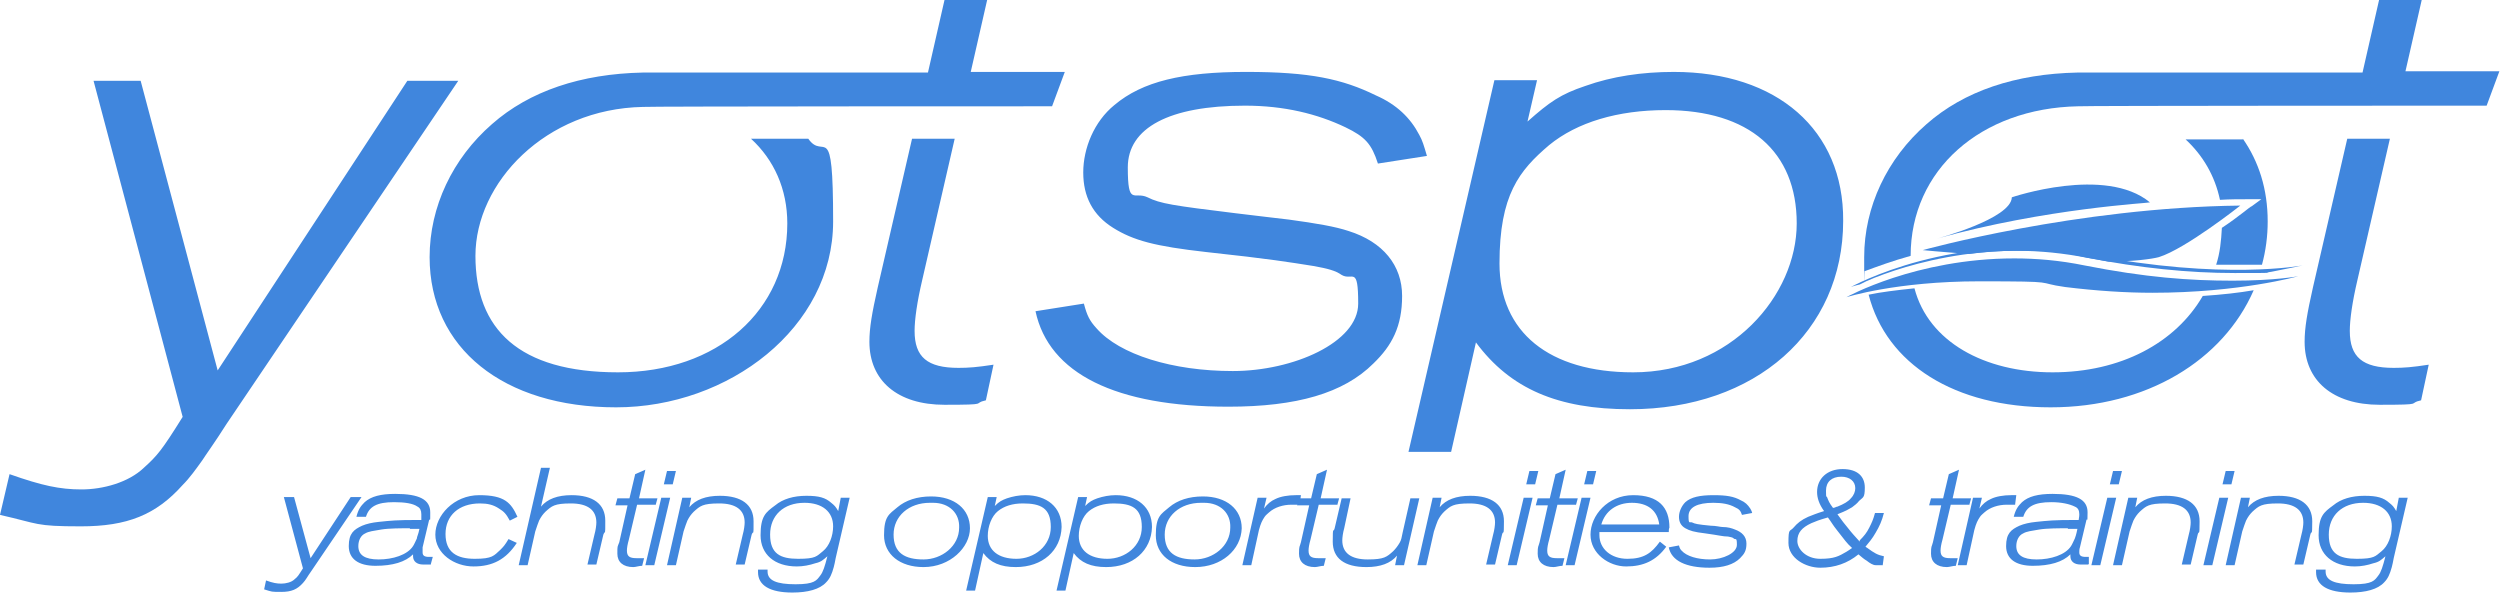
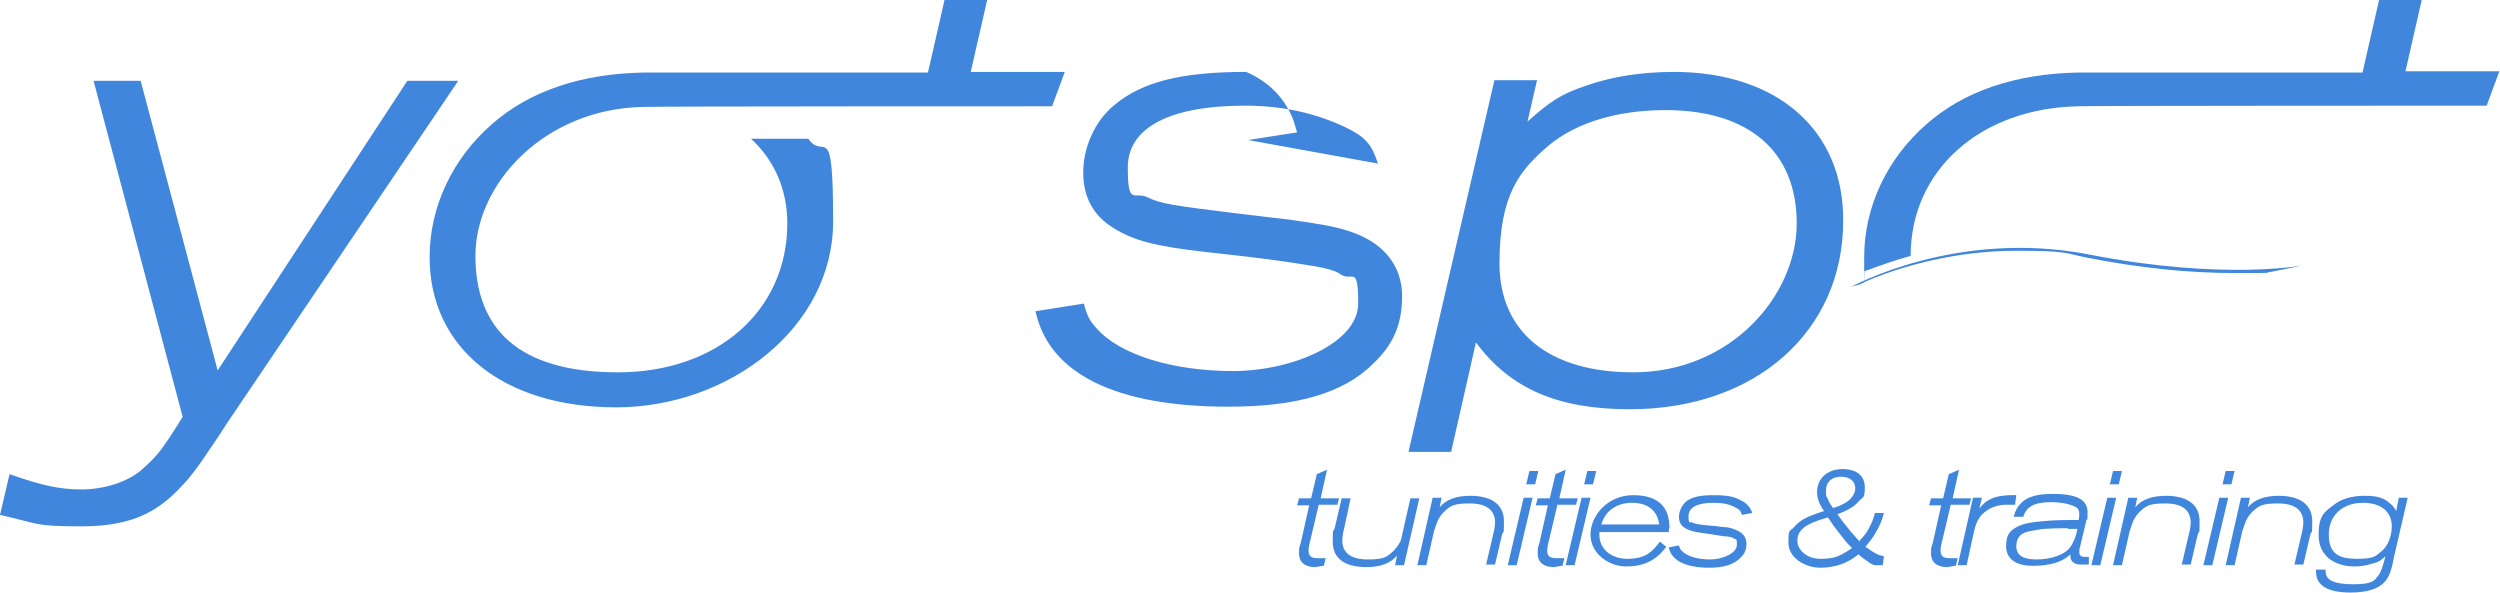
<svg xmlns="http://www.w3.org/2000/svg" id="Layer_1" baseProfile="tiny" version="1.2" viewBox="0 0 392.8 93.1">
-   <path d="M35.6,66.6c-1.9,3-3.3,4.9-3.8,5.7-1,1.4-2,2.8-3.1,3.9-4.2,4.7-8.7,6.5-16,6.5S6.2,82.3,0,80.9l1.5-6.4c5.1,1.8,7.9,2.4,11.3,2.4s7.4-1.1,9.8-3.4c2.1-1.9,2.8-2.7,6.1-8L14.7,12.7h7.4l12.1,45.5,29.8-45.5h8l-36.4,53.9ZM216.5,25.7c-1-3.1-2-4.2-5.1-5.7-4.4-2.1-9.6-3.4-15.8-3.4-11.9,0-18.4,3.5-18.4,9.7s1,3.7,3.1,4.7c2,1,4,1.3,13.8,2.5,4,.5,6.8.8,8.4,1,4.4.6,7.3,1.1,9.4,1.8,5.4,1.7,8.4,5.4,8.4,10.2s-1.6,7.8-4.5,10.6c-4.7,4.7-12.1,6.8-22.8,6.8-17.7,0-28.2-5.2-30.3-15l7.6-1.2c.5,1.9.9,2.7,2,3.9,3.6,4.1,11.9,6.7,21.4,6.7s19.7-4.5,19.7-10.6-.9-3.5-2.6-4.5c-1-.7-2.2-1-4.4-1.4-3.8-.6-6.7-1.1-16.9-2.2-8-.9-11.4-1.8-14.6-3.8-3.2-2-4.7-4.9-4.7-8.7s1.7-8,4.9-10.6c4.4-3.7,10.7-5.2,20.7-5.2s15.1,1.1,20.4,3.7c3.2,1.4,5.4,3.5,6.8,6.2.5.9.7,1.6,1.2,3.3l-7.7,1.2h0ZM263,11.3c-5,0-9.7.7-13.9,2.2-3.9,1.3-5.6,2.5-9.1,5.6l1.5-6.5h-6.7l-13.5,58.4h6.7l3.9-17.2c5.4,7.3,12.9,10.5,24.2,10.5,19.7,0,33.5-12.2,33.5-29.6.1-14.3-10.4-23.4-26.6-23.4ZM256.6,58.5c-13.2,0-21-6.3-21-17.1s3.1-14.6,7.8-18.6c4.4-3.6,10.8-5.5,18.3-5.5,13.1,0,20.6,6.5,20.6,17.8s-10.3,23.4-25.7,23.4ZM152.5,11.4l2.6-11.4h-6.7l-2.6,11.4h-44.8c-9.7.2-17.8,2.9-23.7,8.1-6.2,5.4-9.8,13-9.8,20.9,0,14.3,11.6,23.6,29.3,23.6s34.1-12.5,34.1-29.2-1.4-9.4-3.9-13h-9c3.6,3.3,5.7,7.9,5.7,13.3,0,13.7-11,23.4-26.6,23.4s-22.4-6.8-22.4-18.3,11-23.1,26.3-23.4h0c0-.1,64.3-.1,64.3-.1l2-5.4h-14.8q0,.1,0,0Z" fill="#4086dd" />
-   <path d="M143.7,52c0-1.8.4-4.6,1.2-8l5.1-22.2h-6.7l-5.4,23.4c-.9,4-1.3,6.3-1.3,8.5,0,6.1,4.4,9.9,11.8,9.9s4.2-.2,6.5-.7l1.2-5.6c-2.6.4-3.9.5-5.5.5-4.9,0-6.9-1.7-6.9-5.8h0ZM369.2,52c0-1.8.4-4.6,1.2-8l5.1-22.2h-6.7l-5.4,23.4c-.9,4-1.3,6.3-1.3,8.5,0,6.1,4.4,9.9,11.8,9.9s4.2-.2,6.5-.7l1.2-5.6c-2.6.4-3.9.5-5.5.5-4.9,0-6.9-1.7-6.9-5.8h0ZM346.1,46.5c-4.3,7.4-12.9,12-23.6,12s-19.5-4.8-21.7-13.2c-2.9.3-5.3.6-7.2,1,2.8,10.9,13.5,17.7,28.6,17.7s27.1-7.4,31.9-18.4c-2.3.4-5,.7-8,.9h0Z" fill="#4086dd" />
+   <path d="M35.6,66.6c-1.9,3-3.3,4.9-3.8,5.7-1,1.4-2,2.8-3.1,3.9-4.2,4.7-8.7,6.5-16,6.5S6.2,82.3,0,80.9l1.5-6.4c5.1,1.8,7.9,2.4,11.3,2.4s7.4-1.1,9.8-3.4c2.1-1.9,2.8-2.7,6.1-8L14.7,12.7h7.4l12.1,45.5,29.8-45.5h8l-36.4,53.9ZM216.5,25.7c-1-3.1-2-4.2-5.1-5.7-4.4-2.1-9.6-3.4-15.8-3.4-11.9,0-18.4,3.5-18.4,9.7s1,3.7,3.1,4.7c2,1,4,1.3,13.8,2.5,4,.5,6.8.8,8.4,1,4.4.6,7.3,1.1,9.4,1.8,5.4,1.7,8.4,5.4,8.4,10.2s-1.6,7.8-4.5,10.6c-4.7,4.7-12.1,6.8-22.8,6.8-17.7,0-28.2-5.2-30.3-15l7.6-1.2c.5,1.9.9,2.7,2,3.9,3.6,4.1,11.9,6.7,21.4,6.7s19.7-4.5,19.7-10.6-.9-3.5-2.6-4.5c-1-.7-2.2-1-4.4-1.4-3.8-.6-6.7-1.1-16.9-2.2-8-.9-11.4-1.8-14.6-3.8-3.2-2-4.7-4.9-4.7-8.7s1.7-8,4.9-10.6c4.4-3.7,10.7-5.2,20.7-5.2c3.2,1.4,5.4,3.5,6.8,6.2.5.9.7,1.6,1.2,3.3l-7.7,1.2h0ZM263,11.3c-5,0-9.7.7-13.9,2.2-3.9,1.3-5.6,2.5-9.1,5.6l1.5-6.5h-6.7l-13.5,58.4h6.7l3.9-17.2c5.4,7.3,12.9,10.5,24.2,10.5,19.7,0,33.5-12.2,33.5-29.6.1-14.3-10.4-23.4-26.6-23.4ZM256.6,58.5c-13.2,0-21-6.3-21-17.1s3.1-14.6,7.8-18.6c4.4-3.6,10.8-5.5,18.3-5.5,13.1,0,20.6,6.5,20.6,17.8s-10.3,23.4-25.7,23.4ZM152.5,11.4l2.6-11.4h-6.7l-2.6,11.4h-44.8c-9.7.2-17.8,2.9-23.7,8.1-6.2,5.4-9.8,13-9.8,20.9,0,14.3,11.6,23.6,29.3,23.6s34.1-12.5,34.1-29.2-1.4-9.4-3.9-13h-9c3.6,3.3,5.7,7.9,5.7,13.3,0,13.7-11,23.4-26.6,23.4s-22.4-6.8-22.4-18.3,11-23.1,26.3-23.4h0c0-.1,64.3-.1,64.3-.1l2-5.4h-14.8q0,.1,0,0Z" fill="#4086dd" />
  <path d="M377.9,11.4l2.6-11.4h-6.7l-2.6,11.4h-44.8c-9.7.2-17.8,2.9-23.7,8.1-6.2,5.4-9.8,13-9.8,20.9s0,1.5.1,2.2c1.9-.7,4.3-1.6,7.2-2.4h0c0-13.5,11-23.2,26.3-23.5h0c0-.1,64.2-.1,64.2-.1l2-5.4h-14.8v.2h0Z" fill="#4086dd" />
-   <path d="M304.3,37.5s11.7-3.1,11.8-6.5c0,0,14.7-5,21.7.8,0,.1-16.3.9-33.5,5.7ZM327.5,41.7c-3.9-.8-7.6-1.1-11-1.1-15.5,0-26.4,6.1-26.4,6.1,0,0,7.8-2.5,20.9-2.5s8.5.2,13.5.9c4.9.6,9.5.9,13.7.9,13.7,0,22.9-2.6,22.9-2.6,0,0-3.6.7-10.3.7s-13.7-.5-23.3-2.4h0ZM316.8,39.4c3.8,0,7.5.4,11.1,1.1,1.1.2,2.3.4,3.4.6,3.8,0,6.8-.4,7.9-.7,4.2-1.3,12.8-8.1,12.8-8.1-25.8.3-49.9,7-49.9,7,0,0,3,.3,7.3.6,2.3-.3,4.8-.5,7.4-.5h0Z" fill="#4086dd" />
  <path d="M297.7,42.5c4.3-1.4,11.1-3.1,19.2-3.1s7.5.4,11.1,1.1c8.1,1.6,15.9,2.4,23.1,2.4s4.2,0,5.8-.2c3.1-.6,4.9-1,4.9-1,0,0-12.5,2.4-33.5-1.7s-37.5,5.1-37.5,5.1c0,0,.5-.2,1.4-.4,1.3-.7,3.1-1.4,5.5-2.2Z" fill="#4086dd" />
-   <path d="M352.4,21.9h-9c2.7,2.5,4.6,5.7,5.4,9.5,1.5-.1,3.1-.1,4.6-.1h1.9l-1.5,1.1c-.2,0-2.1,1.7-4.7,3.4-.1,2-.3,4-.9,5.8,1.5,0,3,0,4.4,0h2.8c.6-2.2.9-4.5.9-6.8,0-5.1-1.4-9.4-3.9-13h0ZM49,89.6c-.4.6-.7,1-.8,1.2-.2.3-.4.6-.6.8-.9,1-1.8,1.4-3.4,1.4s-1.4,0-2.7-.4l.3-1.4c1.1.4,1.7.5,2.4.5s1.6-.2,2.1-.7c.5-.4.6-.6,1.3-1.7l-3-11.2h1.6l2.6,9.6,6.3-9.6h1.7l-7.8,11.5ZM67.7,88.7c-.2,0,0,0-.7,0h-.5c-1,0-1.6-.5-1.6-1.3v-.3c-1.2,1.2-3.2,1.8-5.9,1.8s-4.2-1.1-4.2-3.1.8-2.6,2.1-3.2c.7-.3,1.6-.5,2.6-.6,1.9-.2,2.8-.3,6.1-.3h.6c0-.6,0-.7,0-.9,0-.6-.2-1-.6-1.2-.7-.5-2-.7-3.7-.7-2.7,0-3.9.7-4.4,2.3h-1.5c.3-1.2.7-1.7,1.3-2.3,1-.9,2.5-1.3,4.8-1.3,3.8,0,5.5.9,5.5,2.9s0,.7-.2,1.3l-1,4.2c0,.3,0,.5,0,.8,0,.5.3.7,1,.7h.6l-.3,1.1h0ZM64.4,83c-1.3,0-3.3,0-4.5.2s-2,.3-2.5.6c-.7.3-1.1,1.1-1.1,2,0,1.4,1,2.1,3.2,2.1s4.5-.7,5.4-2.1c.2-.3.4-.8.6-1.2,0-.3.2-.5.4-1.5-.6,0-1.1,0-1.5,0ZM80.1,81.8c-.6-1.1-.9-1.4-1.7-1.9-.9-.6-1.8-.8-3-.8-3.3,0-5.4,1.9-5.4,4.8s1.8,3.9,4.6,3.9,3-.5,4-1.4c.5-.5.7-.7,1.3-1.7l1.3.6c-1.7,2.6-3.8,3.7-6.8,3.7s-6-2-6-5,2.9-6.2,6.9-6.2,5,1.2,6,3.4c0,0-1.2.6-1.2.6ZM94.8,84l-1.1,4.7h-1.4l1.1-4.7c.2-.7.3-1.5.3-1.9,0-2-1.4-3-4-3s-3,.4-4,1.3c-.4.4-.7.8-1,1.4-.2.5-.3.8-.6,1.7l-1.2,5.3h-1.4l3.5-15.3h1.4l-1.4,6.1c1-1.2,2.6-1.8,4.8-1.8,3.4,0,5.3,1.4,5.3,4s0,1.4-.3,2.2ZM103,79.3h-2.9l-1.3,5.5c-.2.7-.3,1.3-.3,1.7,0,.9.4,1.2,1.5,1.2s.6,0,1.2,0l-.3,1.2c-.5,0-1,.2-1.4.2-1.6,0-2.5-.8-2.5-2.1s0-1,.3-1.8l1.3-5.8h-1.9l.3-1.1h1.9l.9-3.8,1.6-.7-1,4.5h2.9l-.3,1.1h0ZM102.8,88.8h-1.4l2.5-10.6h1.4l-2.5,10.6ZM105.7,76.1h-1.4l.5-2.1h1.4l-.5,2.1ZM118.1,84l-1.1,4.7h-1.4l1.1-4.7c.2-.7.3-1.5.3-1.9,0-2-1.4-3-4-3s-3,.4-4,1.3c-.4.4-.7.8-1,1.4-.2.5-.3.8-.6,1.7l-1.2,5.3h-1.4l2.4-10.6h1.4l-.3,1.5c1-1.2,2.6-1.8,4.8-1.8,3.4,0,5.3,1.4,5.3,4s0,1.3-.3,2.1ZM131.3,87.7c-.1.6-.2,1-.3,1.4-.3,1.1-.6,1.8-1.2,2.4-1,1.1-2.9,1.6-5.3,1.6-3.5,0-5.4-1.1-5.4-3.2v-.4h1.5v.3c0,1.4,1.4,2,4.4,2s3.3-.6,3.9-1.4c.4-.5.7-1.4,1.1-3-.7.6-1,.9-1.9,1.1-.9.3-1.9.5-2.9.5-3.5,0-5.7-1.9-5.7-4.9s.8-3.6,2.3-4.7c1.2-1,2.9-1.5,4.9-1.5s3,.3,3.9,1.1c.5.4.7.6,1.1,1.3l.4-2.1h1.4s-2.2,9.5-2.2,9.5ZM126.4,79c-3.3,0-5.4,2-5.4,5s1.6,3.8,4.4,3.8,2.9-.4,3.9-1.2c1-.8,1.6-2.4,1.6-3.9,0-2.3-1.7-3.7-4.5-3.7ZM145.1,89.1c-3.7,0-6.2-2-6.2-5s.8-3.3,2.1-4.4,3.1-1.7,5.3-1.7c3.7,0,6.1,2,6.1,5s-3.1,6.1-7.3,6.1h0ZM146.6,79h-.5c-3.3,0-5.7,2.1-5.7,5s1.8,3.9,4.7,3.9,5.6-2.1,5.6-5c.1-2.2-1.5-3.9-4.1-3.9ZM159.6,89.1c-2.4,0-4-.7-5.1-2.2l-1.3,5.9h-1.4l3.4-14.7h1.4l-.3,1.4c.7-.7,1.1-.9,1.9-1.2.9-.3,1.9-.5,2.9-.5,3.4,0,5.7,1.9,5.7,5-.1,3.7-3,6.3-7.2,6.3h0ZM160.7,79.1c-1.6,0-2.9.4-3.9,1.2-1,.8-1.6,2.4-1.6,3.9,0,2.3,1.7,3.6,4.5,3.6s5.4-2,5.4-5-1.6-3.7-4.4-3.7ZM173.8,89.1c-2.4,0-4-.7-5.1-2.2l-1.3,5.9h-1.4l3.4-14.7h1.4l-.3,1.4c.7-.7,1.1-.9,1.9-1.2.9-.3,1.9-.5,2.9-.5,3.4,0,5.7,1.9,5.7,5-.1,3.7-3,6.3-7.2,6.3h0ZM175,79.1c-1.6,0-2.9.4-3.9,1.2-1,.8-1.6,2.4-1.6,3.9,0,2.3,1.7,3.6,4.5,3.6s5.4-2,5.4-5-1.6-3.7-4.4-3.7ZM187.8,89.1c-3.8,0-6.2-2-6.2-5s.8-3.3,2.1-4.4,3.1-1.7,5.3-1.7c3.7,0,6.1,2,6.1,5-.1,3.4-3.2,6.1-7.3,6.1h0ZM189.2,79h-.5c-3.3,0-5.7,2.1-5.7,5s1.8,3.9,4.7,3.9,5.6-2.1,5.6-5c.1-2.2-1.5-3.9-4.1-3.9ZM204.2,79.3c-.6,0-.9,0-1.3,0-1.3,0-2.6.4-3.5,1.2-.2.2-.5.4-.7.7-.4.6-.6,1-.9,2.1l-1.2,5.5h-1.4l2.4-10.6h1.4l-.4,1.7c.5-.7,1.1-1.2,1.8-1.5.8-.4,2-.6,3.2-.6h.8l-.2,1.6h0Z" fill="#4086dd" />
  <path d="M210.1,79.3h-2.9l-1.3,5.5c-.2.7-.3,1.3-.3,1.7,0,.9.4,1.2,1.5,1.2s.6,0,1.2,0l-.3,1.2c-.5,0-1,.2-1.4.2-1.6,0-2.5-.8-2.5-2.1s.1-1,.3-1.8l1.3-5.8h-1.9l.3-1.1h1.9l.9-3.8,1.6-.7-1,4.5h2.9l-.3,1.1h0ZM220.6,88.8h-1.4l.3-1.5c-1,1.2-2.6,1.8-4.8,1.8-3.5,0-5.3-1.4-5.3-4s.1-1.3.3-2.1l1.1-4.7h1.4l-1,4.7c-.2.7-.3,1.5-.3,1.9,0,2,1.4,3,4,3s3-.4,4-1.3c.4-.4.7-.8,1-1.3s.3-.8.5-1.7l1.2-5.3h1.4l-2.4,10.5ZM236,84l-1.1,4.7h-1.4l1.1-4.7c.2-.7.3-1.5.3-1.9,0-2-1.4-3-4-3s-3,.4-4,1.3c-.4.4-.7.8-1,1.4-.2.5-.3.8-.6,1.7l-1.2,5.3h-1.4l2.4-10.6h1.4l-.3,1.5c1-1.2,2.6-1.8,4.8-1.8,3.4,0,5.3,1.4,5.3,4s-.1,1.3-.3,2.1ZM238.3,88.8h-1.4l2.5-10.6h1.4l-2.5,10.6ZM241.2,76.1h-1.4l.5-2.1h1.4l-.5,2.1ZM247.6,79.3h-2.9l-1.3,5.5c-.2.7-.3,1.3-.3,1.7,0,.9.4,1.2,1.5,1.2s.6,0,1.2,0l-.3,1.2c-.5,0-1,.2-1.4.2-1.6,0-2.5-.8-2.5-2.1s.1-1,.3-1.8l1.3-5.8h-1.9l.3-1.1h1.9l.9-3.8,1.6-.7-1,4.5h2.9l-.3,1.1h0ZM247.4,88.8h-1.4l2.5-10.6h1.4l-2.5,10.6ZM250.3,76.1h-1.4l.5-2.1h1.4l-.5,2.1ZM262.2,83.6h-10.9v.5c0,2.1,1.8,3.7,4.4,3.7s3.8-.9,5.1-2.7l1,.8c-1.6,2.2-3.6,3.1-6.3,3.1s-5.6-2-5.6-5,2.7-6.2,6.7-6.2,5.7,1.9,5.7,5.1c-.1.2-.1.4-.1.7ZM256.4,79c-2.4,0-4.2,1.3-4.8,3.4h9.1c-.3-2.2-1.8-3.4-4.3-3.4ZM273.7,80.9c-.2-.6-.4-.9-1.1-1.2-.9-.5-2-.7-3.4-.7-2.5,0-3.9.7-3.9,2.1s.2.8.6,1,.8.3,2.9.5c.8,0,1.5.2,1.8.2.9,0,1.5.2,2,.4,1.1.4,1.8,1.1,1.8,2.2s-.3,1.6-1,2.3c-1,1-2.6,1.5-4.8,1.5-3.7,0-6-1.1-6.4-3.2l1.6-.3c.1.4.2.6.4.8.8.9,2.5,1.4,4.5,1.4s4.2-1,4.2-2.3-.2-.7-.5-1c-.2-.2-.5-.2-.9-.3-.8,0-1.4-.2-3.6-.5-1.7-.2-2.4-.4-3.1-.8s-1-1-1-1.8.4-1.7,1-2.3c.9-.8,2.3-1.1,4.4-1.1s3.2.2,4.3.8c.7.3,1.1.7,1.5,1.3.1.2.2.3.3.7l-1.6.3h0ZM295.8,88.8c-.4,0-.9,0-1.1,0-.4,0-.9-.3-1.4-.7-.5-.3-.7-.5-1.3-1-1.7,1.4-3.7,2.1-6,2.1s-5-1.5-5-3.9.2-1.7.8-2.4c.6-.7,1.2-1.2,2.3-1.7.8-.3,1.2-.5,2.5-.9-.8-1.1-1.1-2.1-1.1-3,0-2.1,1.6-3.6,4-3.6s3.5,1.2,3.5,2.9-.3,1.5-.9,2.1c-.3.4-.7.7-1.1,1-.7.4-.8.5-2.3,1.1.8,1.1,1,1.4,1.6,2.1.7.9,1,1.2,1.9,2.2v-.2c.7-.7,1.1-1.2,1.5-2s.6-1.2.9-2.3h1.4c-.3,1.2-.7,2.1-1.3,3.1-.5.9-1.1,1.6-1.6,2.2l.3.2c1.1.8,1.6,1.1,2.6,1.3l-.2,1.5h0ZM288.7,83.4c-.8-1-.9-1.3-1.5-2.1-1.4.4-1.9.6-2.6.9-1.5.7-2.2,1.5-2.2,2.8s1.4,2.8,3.6,2.8,2.9-.4,4.1-1.1c.3-.2.5-.3.9-.6-.9-.8-1.1-1.2-2.3-2.7h0ZM289.3,74.9c-1.5,0-2.4.8-2.4,2.2s.1.7.2,1.1c.2.5.3.8.9,1.6.3,0,.5-.2.7-.2,1-.4,1.7-.8,2.1-1.3.5-.5.7-1.1.7-1.6,0-1.1-.9-1.8-2.2-1.8h0ZM309.4,79.3h-2.9l-1.3,5.5c-.2.7-.3,1.3-.3,1.7,0,.9.4,1.2,1.5,1.2s.6,0,1.2,0l-.3,1.2c-.5,0-1,.2-1.4.2-1.6,0-2.5-.8-2.5-2.1s.1-1,.3-1.8l1.3-5.8h-1.9l.3-1.1h1.9l.9-3.8,1.6-.7-1,4.5h2.9l-.3,1.1h0ZM316.6,79.3c-.6,0-.9,0-1.3,0-1.3,0-2.6.4-3.5,1.2-.2.2-.5.4-.7.7-.4.6-.6,1-.9,2.1l-1.2,5.5h-1.4l2.4-10.6h1.4l-.4,1.7c.5-.7,1.1-1.2,1.8-1.5.8-.4,2-.6,3.2-.6h.8l-.2,1.6h0ZM328.1,88.7c-.2,0-.1,0-.7,0h-.5c-1,0-1.6-.5-1.6-1.3v-.3c-1.2,1.2-3.2,1.8-5.9,1.8s-4.2-1.1-4.2-3.1.8-2.6,2.1-3.2c.7-.3,1.6-.5,2.6-.6,1.9-.2,2.8-.3,6.1-.3h.6c.1-.6.1-.7.1-.9,0-.6-.2-1-.7-1.2-.8-.4-2.1-.7-3.7-.7-2.7,0-3.9.7-4.4,2.3h-1.5c.3-1.2.7-1.7,1.3-2.3,1-.9,2.5-1.3,4.8-1.3,3.8,0,5.5.9,5.5,2.9s-.1.7-.2,1.3l-1,4.2c-.1.3-.1.5-.1.8,0,.5.3.7,1,.7h.5v1.1q-.1,0,0,0ZM324.9,83c-1.3,0-3.3,0-4.5.2s-2,.3-2.5.6c-.7.3-1.1,1.1-1.1,2,0,1.4,1,2.1,3.2,2.1s4.5-.7,5.4-2.1c.2-.3.4-.8.6-1.2.1-.3.2-.5.4-1.5-.7,0-1.2,0-1.5,0ZM330,88.8h-1.4l2.5-10.6h1.4l-2.5,10.6h0ZM332.9,76.1h-1.4l.5-2.1h1.4l-.5,2.1ZM345.3,84l-1.1,4.7h-1.4l1.1-4.7c.2-.7.3-1.5.3-1.9,0-2-1.4-3-4-3s-3,.4-4,1.3c-.4.4-.7.8-1,1.4-.2.5-.3.8-.6,1.7l-1.2,5.3h-1.4l2.4-10.6h1.4l-.3,1.5c1-1.2,2.6-1.8,4.8-1.8,3.4,0,5.3,1.4,5.3,4s-.1,1.3-.3,2.1ZM347.6,88.8h-1.4l2.5-10.6h1.4l-2.5,10.6ZM350.6,76.1h-1.4l.5-2.1h1.4l-.5,2.1ZM363,84l-1.1,4.7h-1.4l1.1-4.7c.2-.7.3-1.5.3-1.9,0-2-1.4-3-4-3s-3,.4-4,1.3c-.4.4-.7.8-1,1.4-.2.5-.3.8-.6,1.7l-1.2,5.3h-1.4l2.4-10.6h1.4l-.3,1.5c1-1.2,2.6-1.8,4.8-1.8,3.4,0,5.3,1.4,5.3,4s-.1,1.3-.3,2.1h0ZM376.1,87.7c-.1.6-.2,1-.3,1.4-.3,1.1-.6,1.8-1.2,2.4-1,1.1-2.9,1.6-5.3,1.6-3.5,0-5.4-1.1-5.4-3.2v-.4h1.5v.3c0,1.4,1.4,2,4.4,2s3.3-.6,3.9-1.4c.4-.5.7-1.4,1.1-3-.7.6-1,.9-1.9,1.1-.9.3-1.9.5-2.9.5-3.5,0-5.7-1.9-5.7-4.9s.8-3.6,2.3-4.7c1.2-1,2.9-1.5,4.9-1.5s3,.3,3.9,1.1c.5.4.7.6,1.1,1.3l.4-2.1h1.4l-2.2,9.5h0ZM371.3,79c-3.3,0-5.4,2-5.4,5s1.6,3.8,4.4,3.8,2.9-.4,3.9-1.2c1-.8,1.6-2.4,1.6-3.9,0-2.3-1.7-3.7-4.5-3.7Z" fill="#4086dd" />
</svg>